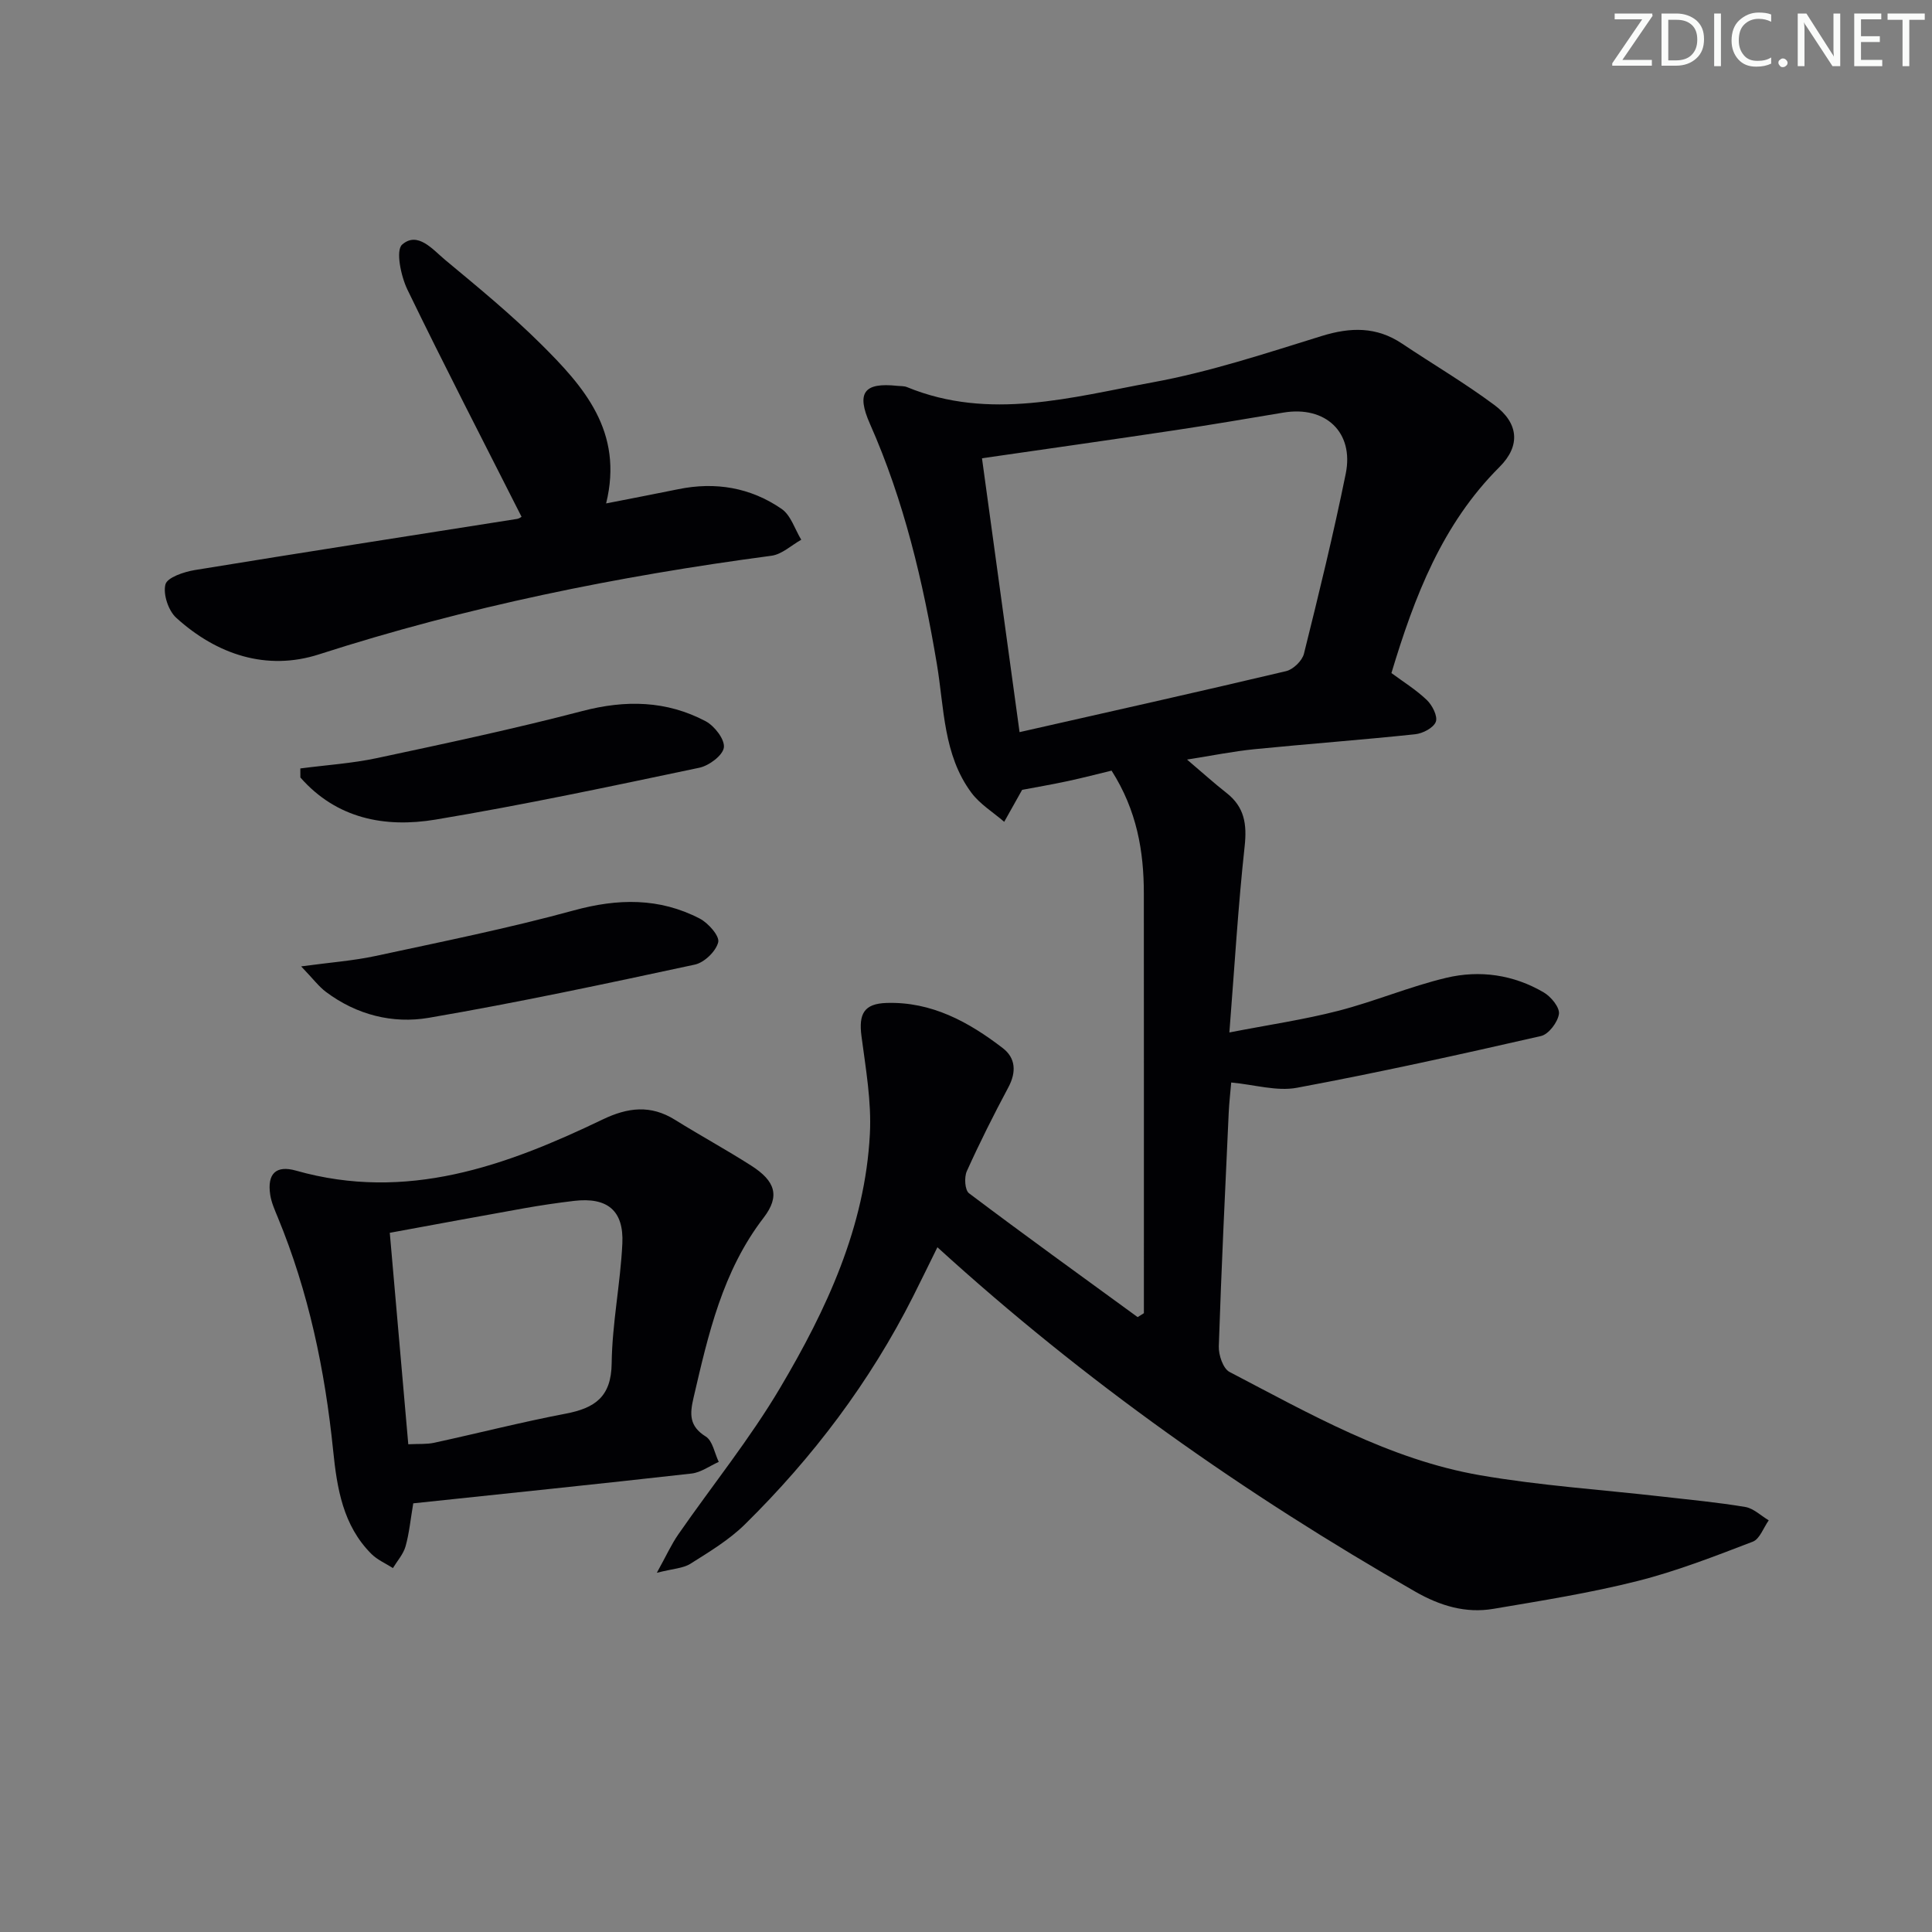
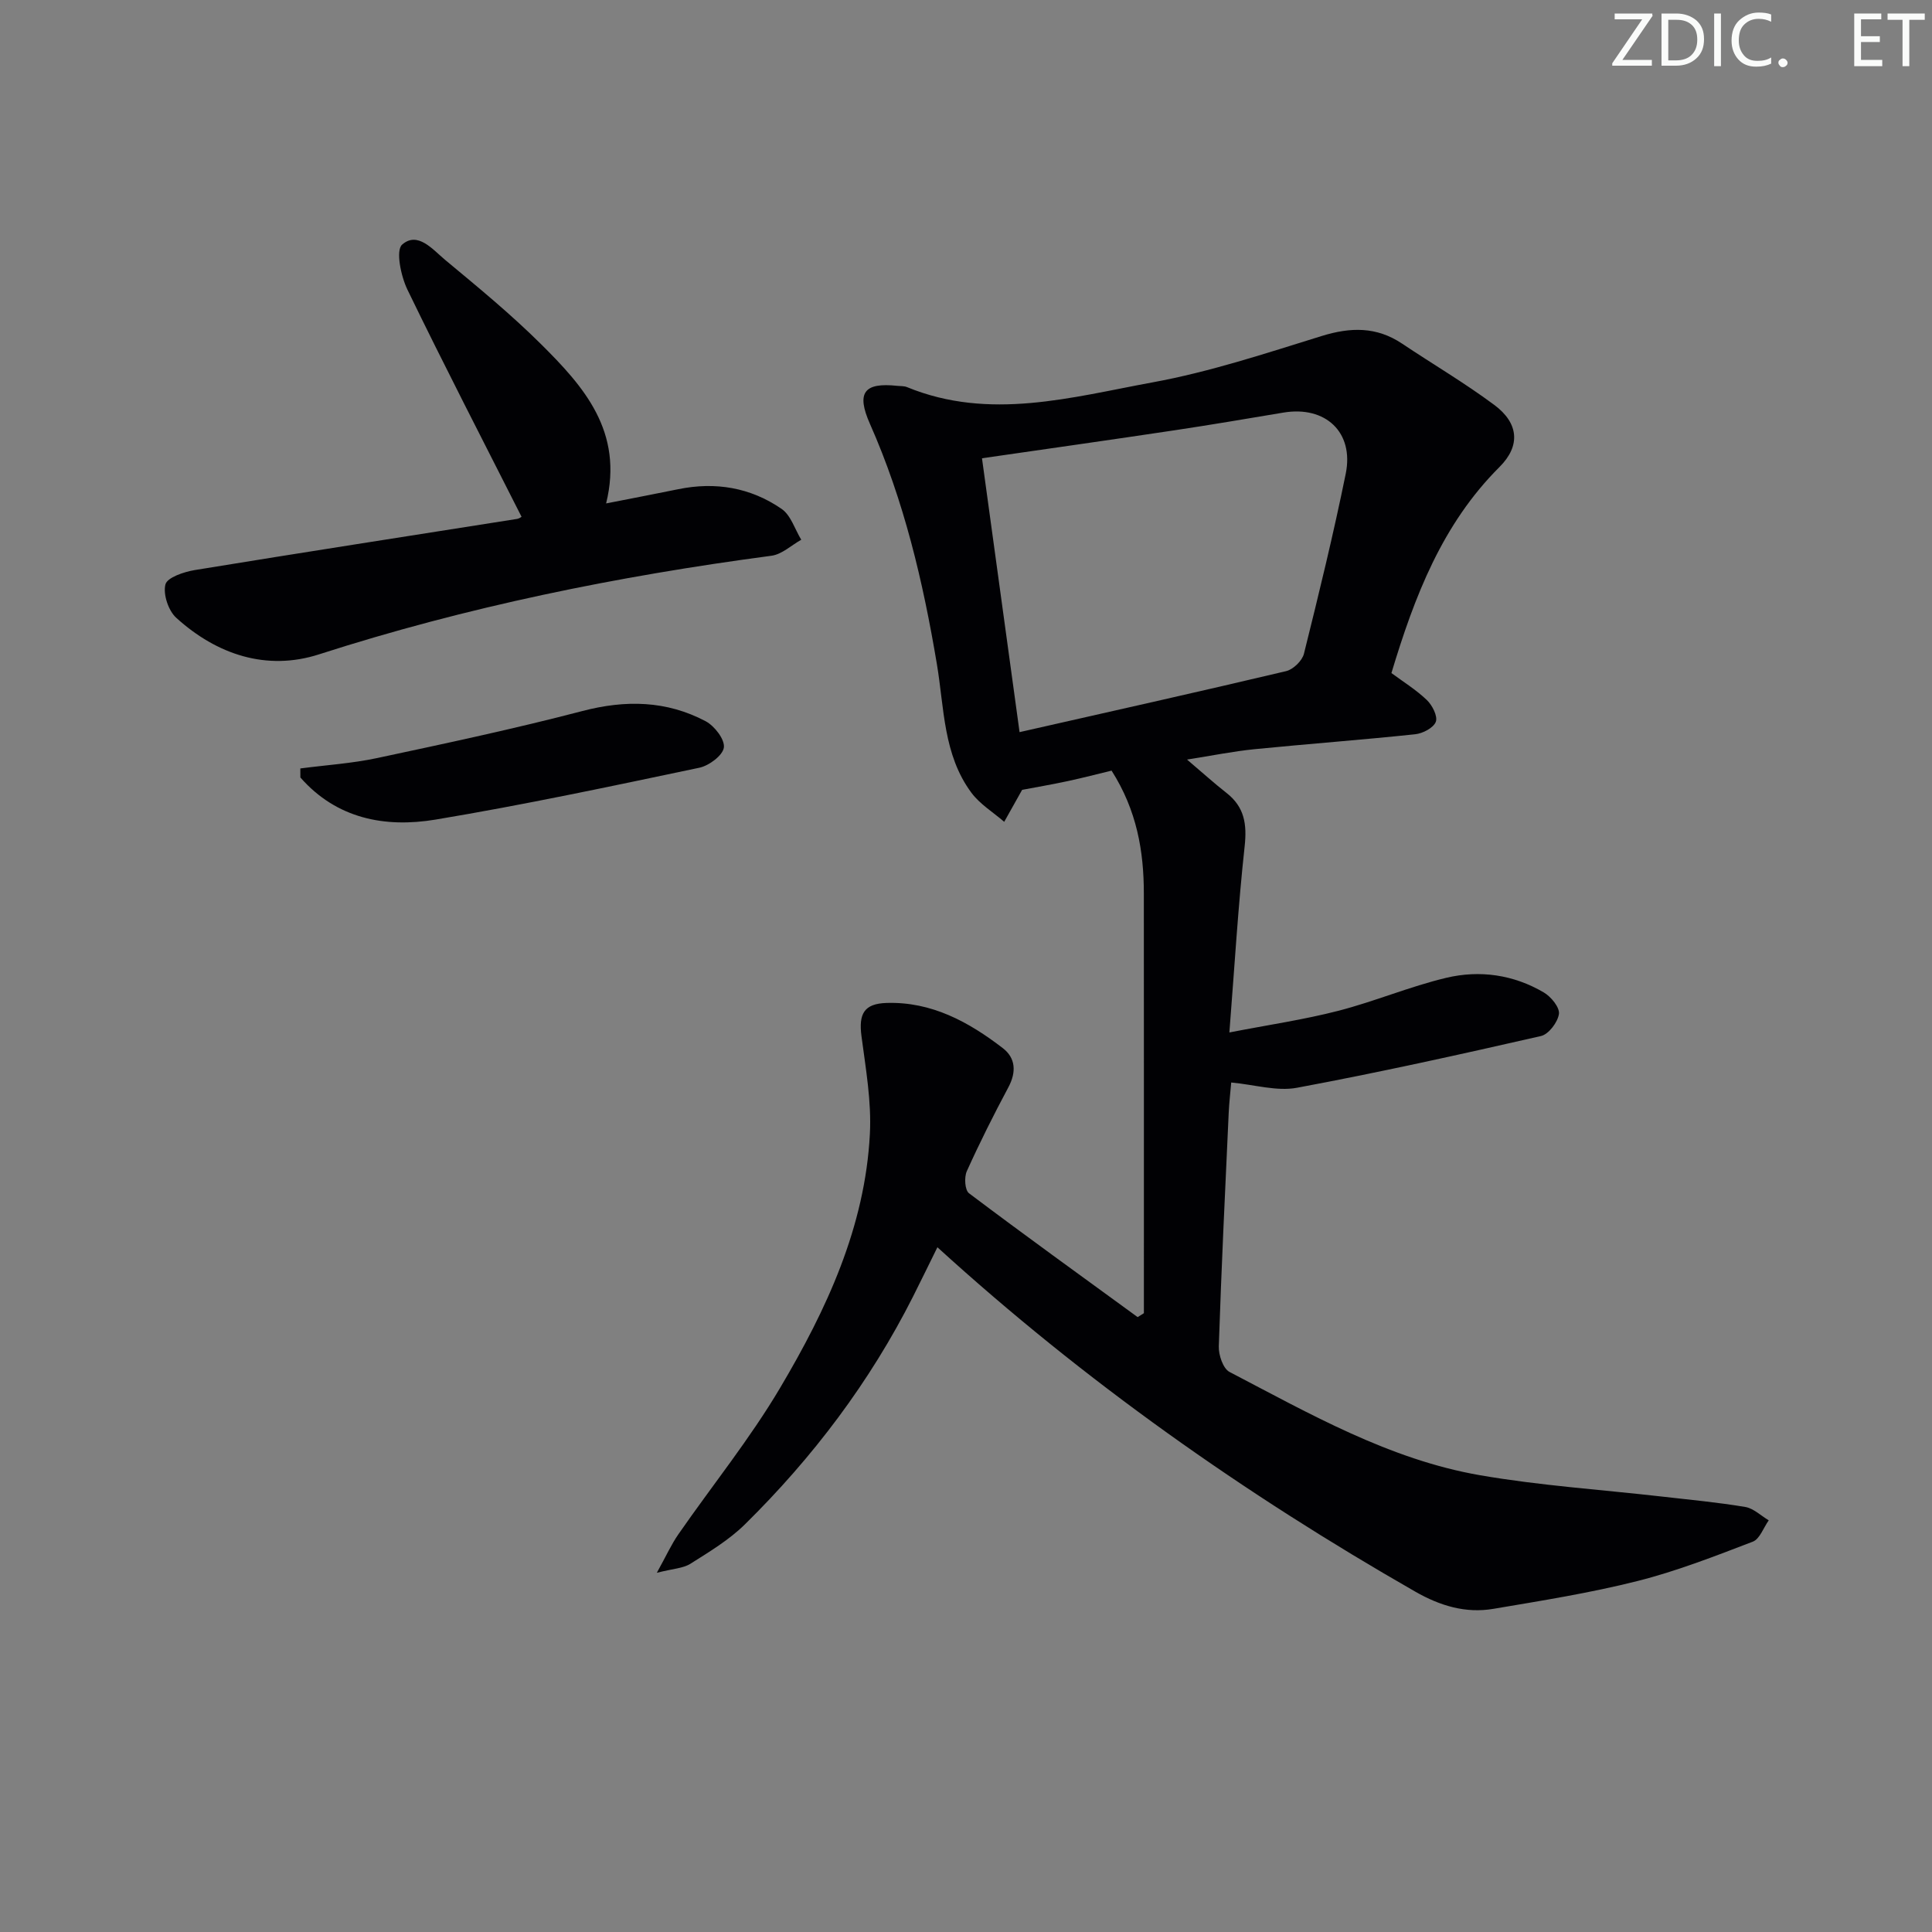
<svg xmlns="http://www.w3.org/2000/svg" enable-background="new 0 0 400 400" viewBox="0 0 400 400">
  <rect x="0" y="0" width="400" height="400" fill="#808080" stroke="none" />
  <g fill="#fafbfa">
    <path d="m342.2 3.2-6.3 9.2h6.1v1.2h-8.2v-.5l6.2-9.1h-5.7v-1.2h7.8v.4z" />
    <path d="m344 13.7v-10.9h3.1c1.6 0 3 .5 4.1 1.4 1.1 1 1.6 2.2 1.6 3.9s-.5 3-1.6 4-2.5 1.5-4.2 1.5h-3zm1.4-9.6v8.4h1.6c1.4 0 2.5-.4 3.2-1.1.8-.8 1.2-1.8 1.2-3.2s-.4-2.4-1.2-3.1-1.8-1-3.1-1z" />
    <path d="m356.3 2.8v10.9h-1.4v-10.9z" />
    <path d="m366.6 13.2c-.8.4-1.8.6-3 .6-1.6 0-2.8-.5-3.7-1.5s-1.4-2.3-1.4-3.9c0-1.7.5-3.2 1.6-4.2s2.4-1.6 4-1.6c1 0 1.9.1 2.6.4v1.5c-.8-.4-1.6-.6-2.6-.6-1.2 0-2.2.4-3 1.2s-1.1 1.9-1.1 3.3c0 1.3.4 2.3 1.1 3.1s1.6 1.1 2.8 1.1c1.1 0 2-.2 2.8-.7v1.3z" />
    <path d="m368.2 13c0-.3.1-.5.3-.6.2-.2.4-.3.6-.3.3 0 .5.1.7.3s.3.4.3.6-.1.5-.3.6c-.2.2-.4.3-.7.3s-.5-.1-.6-.3c-.2-.2-.3-.4-.3-.6z" />
-     <path d="m381.1 13.7h-1.7l-5.5-8.4c-.2-.2-.3-.5-.4-.7 0 .2.1.8.1 1.5v7.6h-1.4v-10.9h1.8l5.3 8.3c.3.4.4.6.4.8 0-.3-.1-.8-.1-1.6v-7.5h1.4v10.9z" />
    <path d="m389.7 13.7h-5.8v-10.9h5.6v1.2h-4.2v3.5h3.9v1.2h-3.9v3.7h4.4z" />
    <path d="m398.4 4.1h-3.1v9.6h-1.4v-9.6h-3.1v-1.3h7.7v1.3z" />
  </g>
  <path d="m236.83 271.88c0-1.46 0-2.92 0-4.39 0-27.49.01-54.99-.01-82.48 0-8.78-1.44-17.22-6.68-25.46-2.82.68-5.96 1.5-9.12 2.18-3.23.69-6.49 1.25-9.4 1.8-1.27 2.27-2.49 4.45-3.71 6.62-2.29-1.99-5.02-3.64-6.79-6.02-5.85-7.87-5.62-17.54-7.15-26.64-2.86-17.08-6.81-33.83-13.86-49.74-2.86-6.46-1.25-8.62 5.71-7.86.66.07 1.38.01 1.97.26 17.08 7.01 34.07 2.09 50.86-.99 11.86-2.17 23.45-6.02 35.01-9.6 5.96-1.84 11.33-1.96 16.62 1.58 6.35 4.25 12.97 8.14 19.1 12.7 5.06 3.76 5.48 8.45 1.08 12.84-11.87 11.84-17.59 26.77-22.38 42.67 2.42 1.79 5.1 3.45 7.33 5.58 1.13 1.08 2.29 3.36 1.86 4.51-.47 1.25-2.7 2.42-4.28 2.58-11.07 1.17-22.17 1.99-33.24 3.09-4.39.44-8.73 1.32-13.99 2.15 3.2 2.71 5.62 4.91 8.19 6.92 3.71 2.91 4.24 6.46 3.74 11.05-1.35 12.35-2.08 24.78-3.16 38.53 8.16-1.59 15.45-2.65 22.54-4.48 7.54-1.94 14.79-5.03 22.35-6.83 6.95-1.66 13.96-.66 20.23 3.04 1.49.88 3.3 3.1 3.11 4.44-.25 1.72-2.13 4.21-3.72 4.57-16.78 3.83-33.6 7.56-50.52 10.71-4.18.78-8.77-.64-13.61-1.09-.17 2.03-.42 4.14-.52 6.26-.74 16.12-1.52 32.24-2.05 48.36-.06 1.79.88 4.6 2.21 5.3 16.64 8.68 33.1 18.13 51.87 21.39 12.42 2.15 25.06 2.98 37.6 4.41 5.78.66 11.58 1.2 17.31 2.16 1.73.29 3.25 1.81 4.87 2.77-1.09 1.52-1.86 3.87-3.31 4.42-7.86 3.01-15.75 6.1-23.89 8.15-9.79 2.47-19.81 4.06-29.79 5.75-5.76.98-11.05-.62-16.18-3.55-35.37-20.24-68.5-43.56-98.95-71.31-1.7 3.44-3.34 6.83-5.04 10.2-8.94 17.7-20.74 33.31-34.82 47.18-3.27 3.22-7.35 5.67-11.26 8.14-1.53.97-3.63 1.02-6.97 1.88 1.96-3.54 3.01-5.89 4.46-7.97 7.01-10.11 14.81-19.75 21.06-30.31 9.61-16.21 17.6-33.33 18.59-52.6.35-6.7-.86-13.51-1.74-20.22-.61-4.64.54-6.73 5.17-6.88 9.33-.3 17.03 3.92 24.11 9.37 2.64 2.04 2.81 4.93 1.15 8.06-3.05 5.71-5.96 11.5-8.62 17.4-.57 1.26-.41 3.92.45 4.57 11.53 8.69 23.24 17.13 34.91 25.64.42-.24.86-.53 1.3-.81zm-25.74-120.3c18.78-4.26 37.01-8.32 55.19-12.63 1.47-.35 3.33-2.15 3.69-3.61 3.08-12.37 6.11-24.77 8.65-37.26 1.75-8.59-4.2-14.11-12.89-12.66-7.52 1.26-15.04 2.54-22.58 3.67-13.06 1.96-26.14 3.81-39.84 5.79 2.52 18.44 5.06 36.92 7.78 56.7z" fill="#010104" />
-   <path d="m85.56 311.25c-.58 3.42-.84 6.24-1.6 8.92-.46 1.61-1.71 3-2.61 4.48-1.48-.95-3.19-1.68-4.42-2.89-5.94-5.91-7.16-13.64-7.96-21.49-1.69-16.59-5.07-32.77-11.46-48.24-.63-1.53-1.33-3.09-1.57-4.7-.64-4.31 1.18-6.15 5.36-4.96 22.84 6.47 43.36-.93 63.44-10.58 5.26-2.53 9.97-3.09 15.02.06 5.21 3.25 10.63 6.19 15.8 9.5 4.93 3.16 6.01 6.25 2.53 10.78-8.52 11.09-11.45 24.14-14.5 37.26-.78 3.34-.94 5.87 2.52 8.02 1.44.89 1.83 3.46 2.7 5.26-1.87.83-3.69 2.19-5.63 2.41-19.25 2.17-38.54 4.15-57.62 6.17zm-1.03-12.23c2.08-.11 3.77.03 5.35-.31 9.08-1.97 18.09-4.28 27.21-6.02 6.06-1.15 9.47-3.47 9.55-10.43.1-8.27 1.81-16.5 2.21-24.78.33-6.89-3.14-9.65-9.99-8.85-3.46.41-6.92.92-10.35 1.53-9.09 1.62-18.17 3.31-27.81 5.08 1.3 14.75 2.55 29.1 3.83 43.78z" fill="#010104" />
  <path d="m107.98 106.99c-8.04-15.89-16.04-31.36-23.63-47.03-1.35-2.79-2.46-8.12-1.09-9.32 3.22-2.82 6.34 1.03 8.88 3.15 6.77 5.63 13.61 11.24 19.85 17.44 8.86 8.79 17.17 18.11 13.5 33 5.62-1.11 10.27-1.99 14.91-2.94 7.71-1.59 14.99-.36 21.42 4.07 1.92 1.32 2.75 4.22 4.07 6.39-2.05 1.14-4 3.02-6.16 3.31-31.8 4.22-63.09 10.56-93.69 20.42-10.81 3.48-21.13.07-29.55-7.57-1.63-1.48-2.76-4.88-2.24-6.91.37-1.44 3.82-2.6 6.05-2.97 22.25-3.64 44.52-7.08 66.79-10.6.47-.09.89-.44.89-.44z" fill="#010104" />
-   <path d="m62.18 159.1c5.3-.7 10.68-1.04 15.89-2.15 14.2-3.03 28.42-6.06 42.47-9.73 8.97-2.35 17.44-2.19 25.57 2.11 1.82.97 3.98 3.76 3.76 5.43-.21 1.63-3.07 3.77-5.08 4.19-18.16 3.82-36.33 7.69-54.63 10.74-10.48 1.74-20.48-.19-27.97-8.72 0-.62 0-1.25-.01-1.87z" fill="#010104" />
-   <path d="m62.35 200.08c6.12-.83 10.79-1.17 15.33-2.14 13.75-2.96 27.56-5.74 41.12-9.45 9.12-2.5 17.7-2.65 26.07 1.69 1.77.92 4.14 3.61 3.83 4.89-.46 1.88-2.88 4.22-4.84 4.64-18.32 3.94-36.65 7.86-55.11 11.02-7.46 1.27-14.93-.62-21.24-5.35-1.51-1.12-2.66-2.7-5.16-5.3z" fill="#010104" />
+   <path d="m62.18 159.1c5.3-.7 10.68-1.04 15.89-2.15 14.2-3.03 28.42-6.06 42.47-9.73 8.97-2.35 17.44-2.19 25.57 2.11 1.82.97 3.98 3.76 3.76 5.43-.21 1.63-3.07 3.77-5.08 4.19-18.16 3.82-36.33 7.69-54.63 10.74-10.48 1.74-20.48-.19-27.97-8.72 0-.62 0-1.25-.01-1.87" fill="#010104" />
</svg>